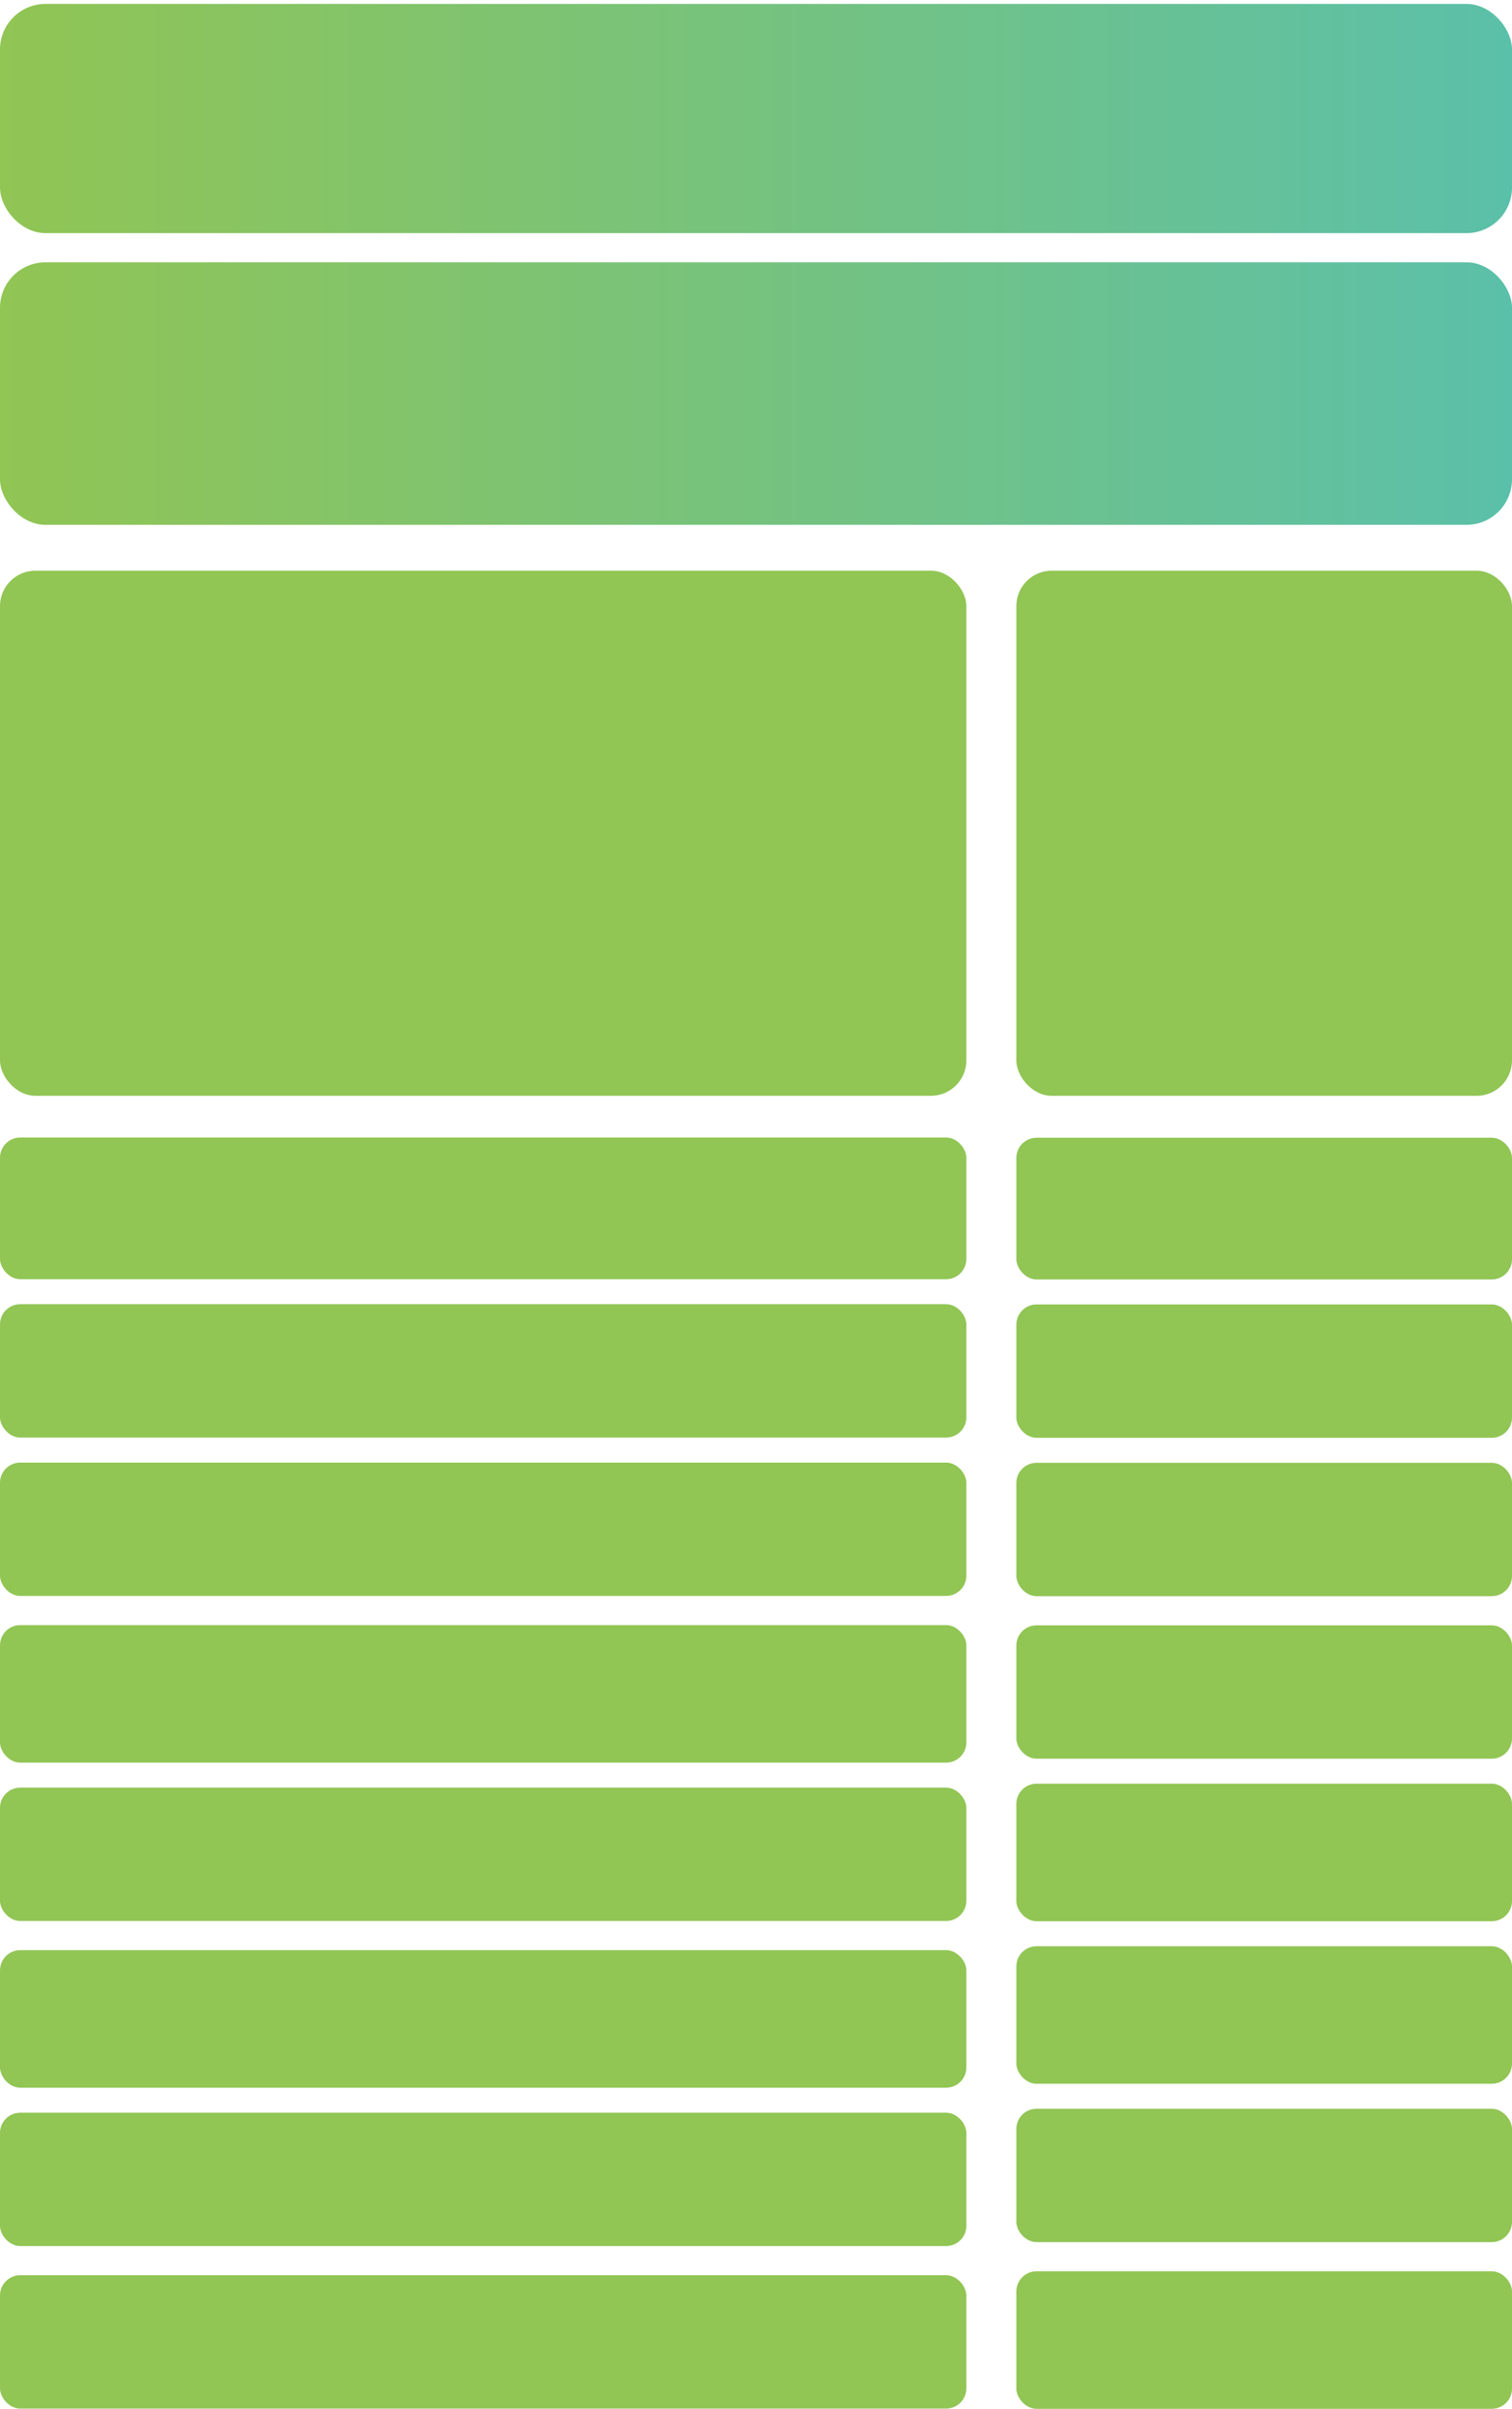
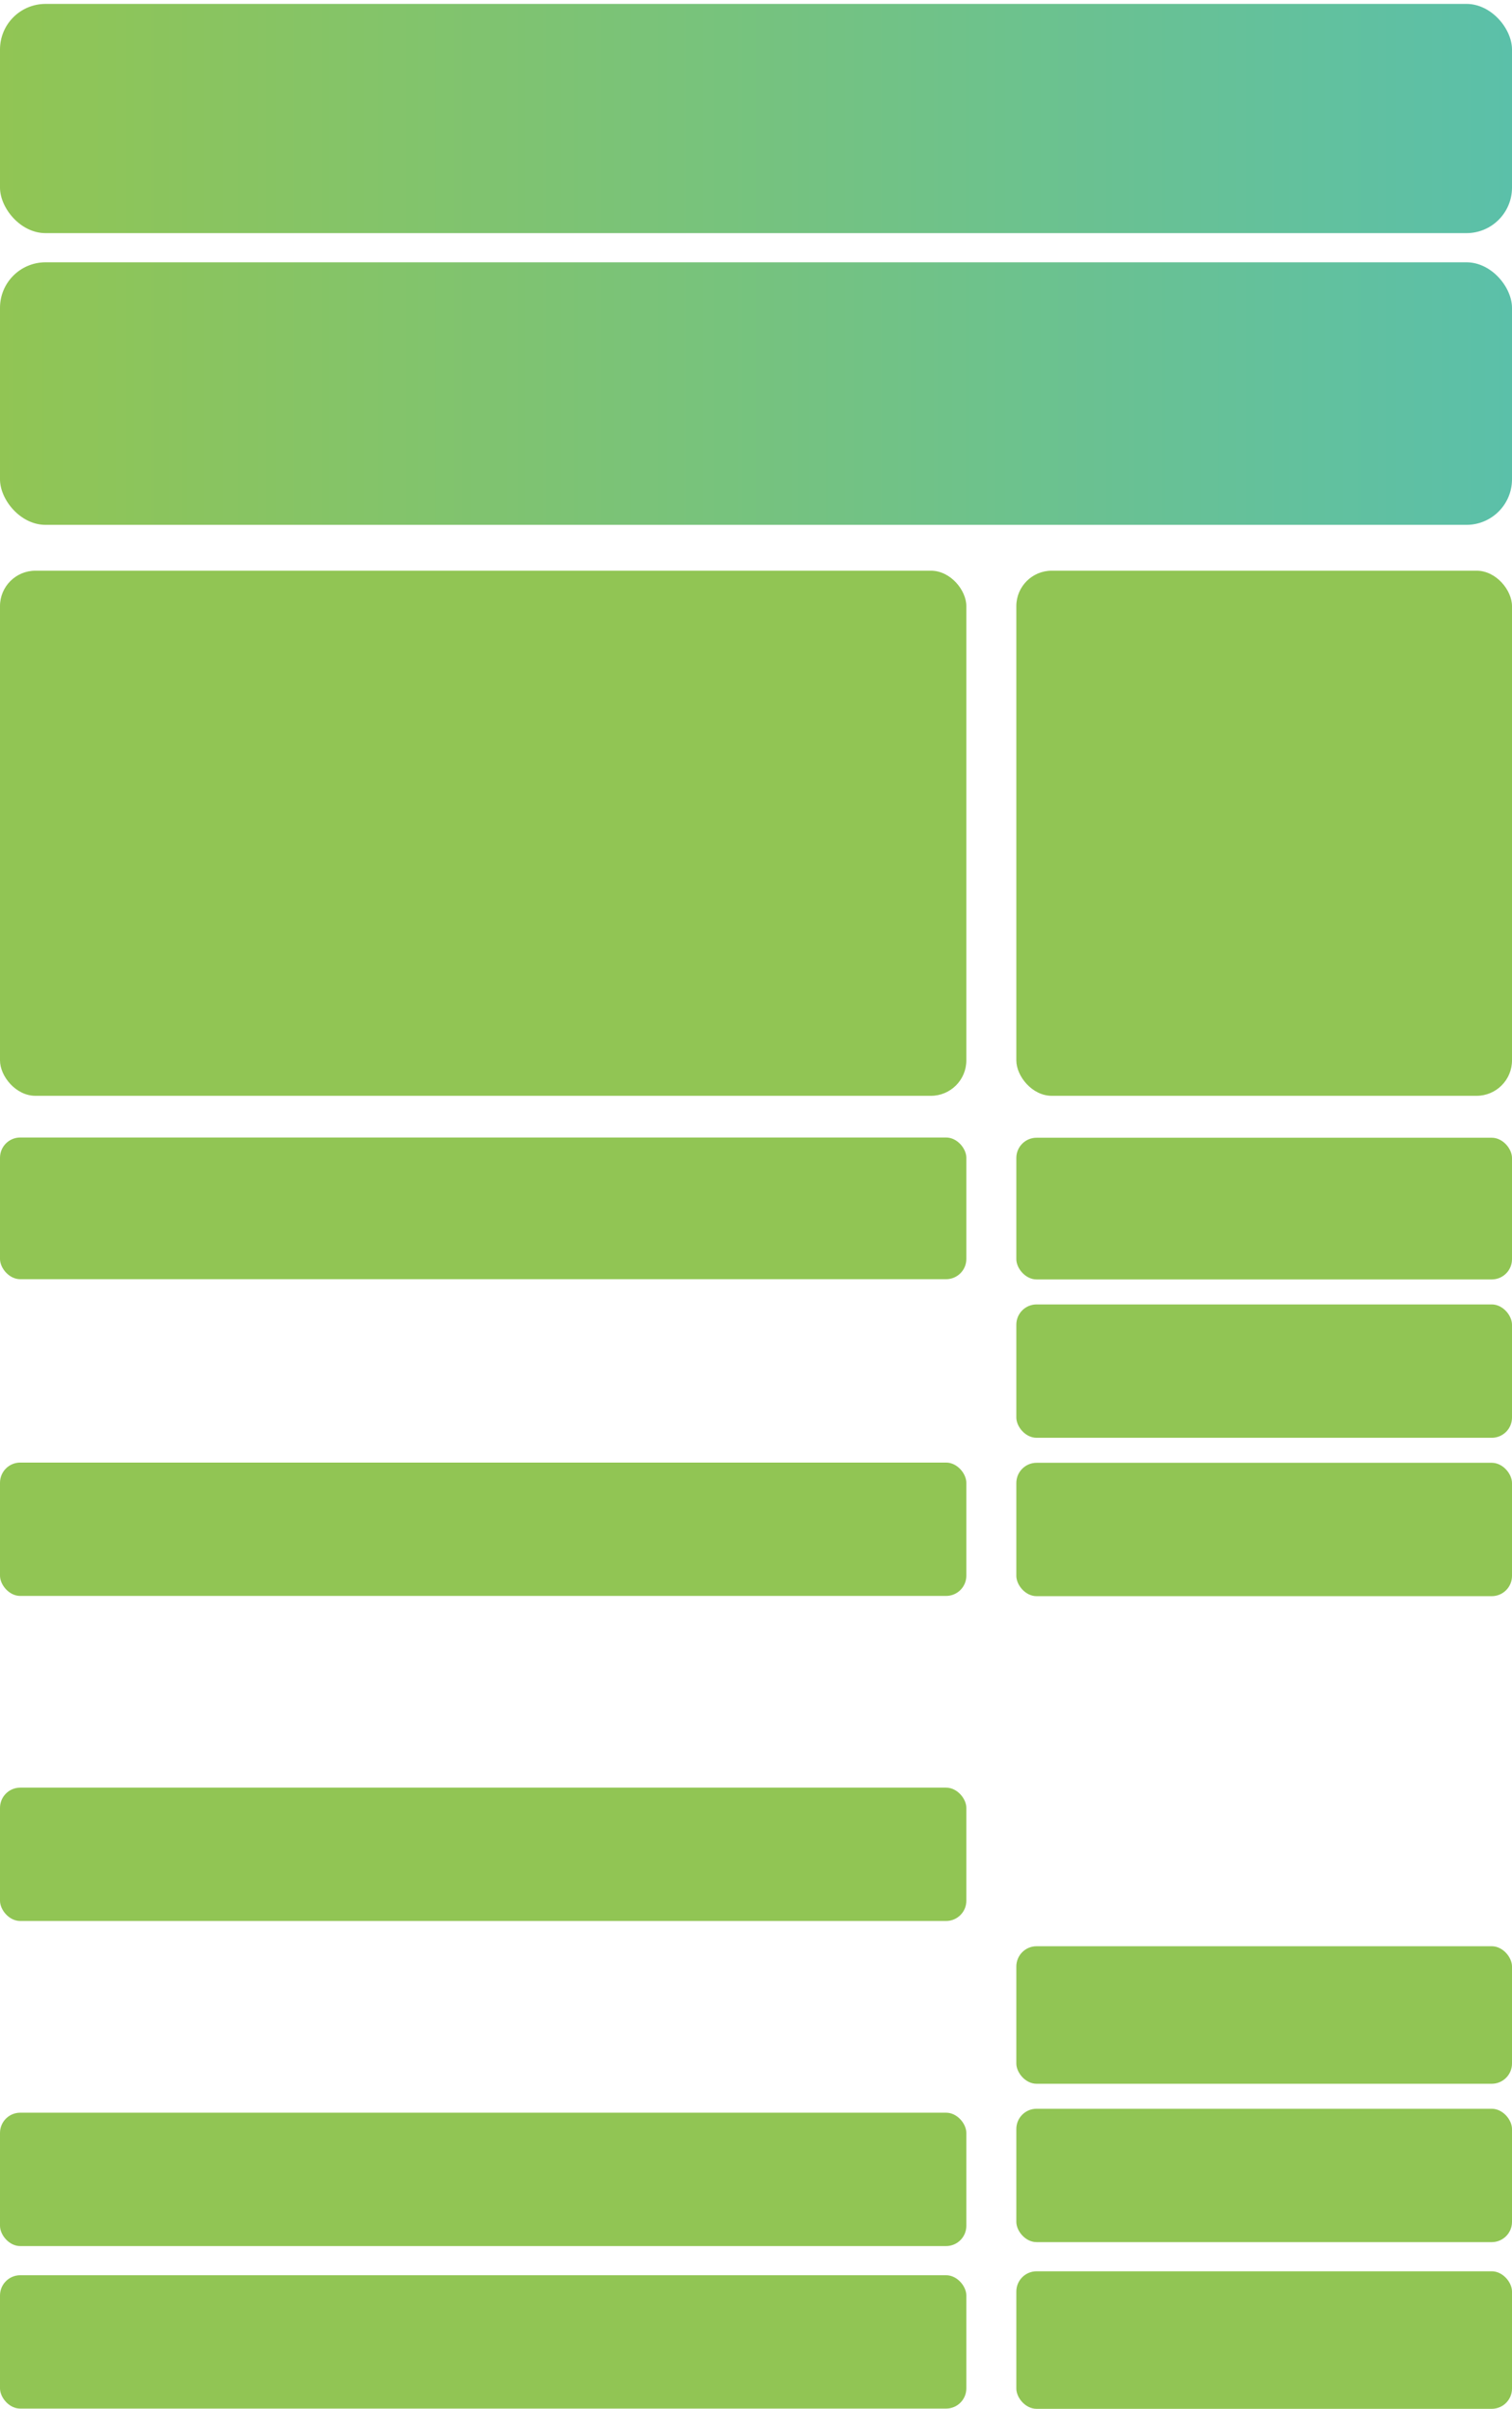
<svg xmlns="http://www.w3.org/2000/svg" width="363" height="578" viewBox="0 0 363 578" fill="none">
  <rect x="363" y="55.94" width="363" height="55" rx="10.93" transform="rotate(-180 363 55.94)" fill="url(#paint0_linear_334_4303)" />
  <rect x="232" y="306.945" width="232" height="34" rx="4.858" transform="rotate(-180 232 306.945)" fill="#91C554" />
-   <rect x="232" y="344.945" width="232" height="32" rx="4.858" transform="rotate(-180 232 344.945)" fill="#91C554" />
  <rect x="232" y="382.945" width="232" height="32" rx="4.858" transform="rotate(-180 232 382.945)" fill="#91C554" />
-   <rect x="232" y="422.945" width="232" height="33" rx="4.858" transform="rotate(-180 232 422.945)" fill="#91C554" />
  <rect x="232" y="460.945" width="232" height="32" rx="4.858" transform="rotate(-180 232 460.945)" fill="#91C554" />
-   <rect x="232" y="500.945" width="232" height="33" rx="4.858" transform="rotate(-180 232 500.945)" fill="#91C554" />
  <rect x="232" y="538.945" width="232" height="32" rx="4.858" transform="rotate(-180 232 538.945)" fill="#91C554" />
  <rect x="232" y="577.945" width="232" height="32" rx="4.858" transform="rotate(-180 232 577.945)" fill="#91C554" />
  <rect x="363" y="307" width="119" height="34" rx="4.858" transform="rotate(-180 363 307)" fill="#91C554" />
  <rect x="363" y="345" width="119" height="32" rx="4.858" transform="rotate(-180 363 345)" fill="#91C554" />
  <rect x="363" y="383" width="119" height="32" rx="4.858" transform="rotate(-180 363 383)" fill="#91C554" />
-   <rect x="363" y="422" width="119" height="32" rx="4.858" transform="rotate(-180 363 422)" fill="#91C554" />
-   <rect x="363" y="461" width="119" height="33" rx="4.858" transform="rotate(-180 363 461)" fill="#91C554" />
  <rect x="363" y="500" width="119" height="33" rx="4.858" transform="rotate(-180 363 500)" fill="#91C554" />
  <rect x="363" y="538" width="119" height="32" rx="4.858" transform="rotate(-180 363 538)" fill="#91C554" />
  <rect x="363" y="578" width="119" height="33" rx="4.858" transform="rotate(-180 363 578)" fill="#91C554" />
  <rect x="363" y="262.939" width="119" height="126" rx="8.501" transform="rotate(-180 363 262.939)" fill="#91C554" />
  <rect x="232" y="262.939" width="232" height="126" rx="8.501" transform="rotate(-180 232 262.939)" fill="#91C554" />
  <rect x="363" y="125.939" width="363" height="63" rx="10.93" transform="rotate(-180 363 125.939)" fill="url(#paint1_linear_334_4303)" />
  <defs>
    <linearGradient id="paint0_linear_334_4303" x1="726" y1="83.116" x2="363" y2="83.116" gradientUnits="userSpaceOnUse">
      <stop stop-color="#91C554" />
      <stop offset="1" stop-color="#5BC0A9" />
    </linearGradient>
    <linearGradient id="paint1_linear_334_4303" x1="726" y1="157.069" x2="363" y2="157.069" gradientUnits="userSpaceOnUse">
      <stop stop-color="#91C554" />
      <stop offset="1" stop-color="#5BC0A9" />
    </linearGradient>
  </defs>
</svg>